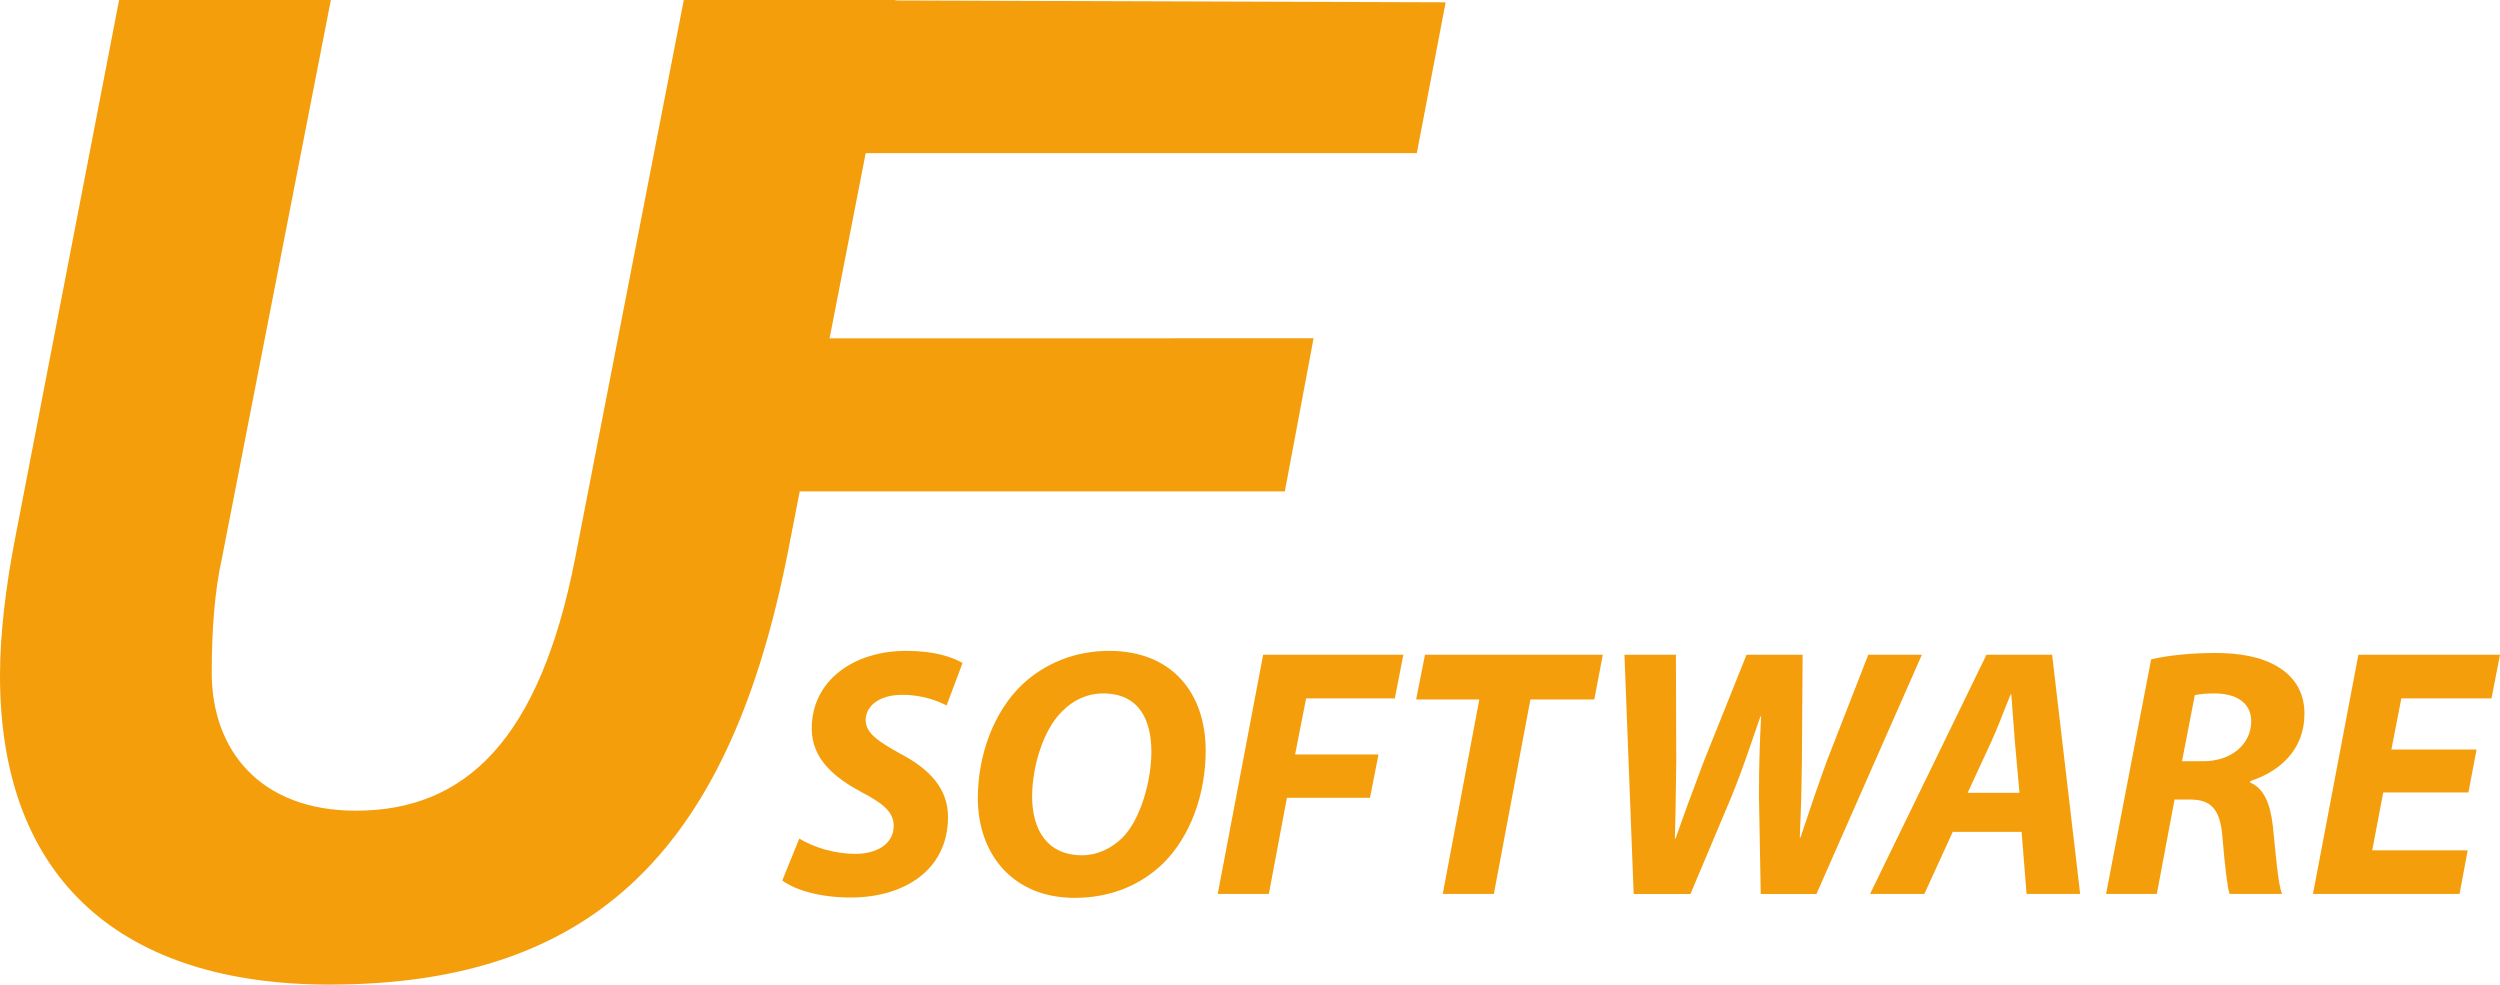
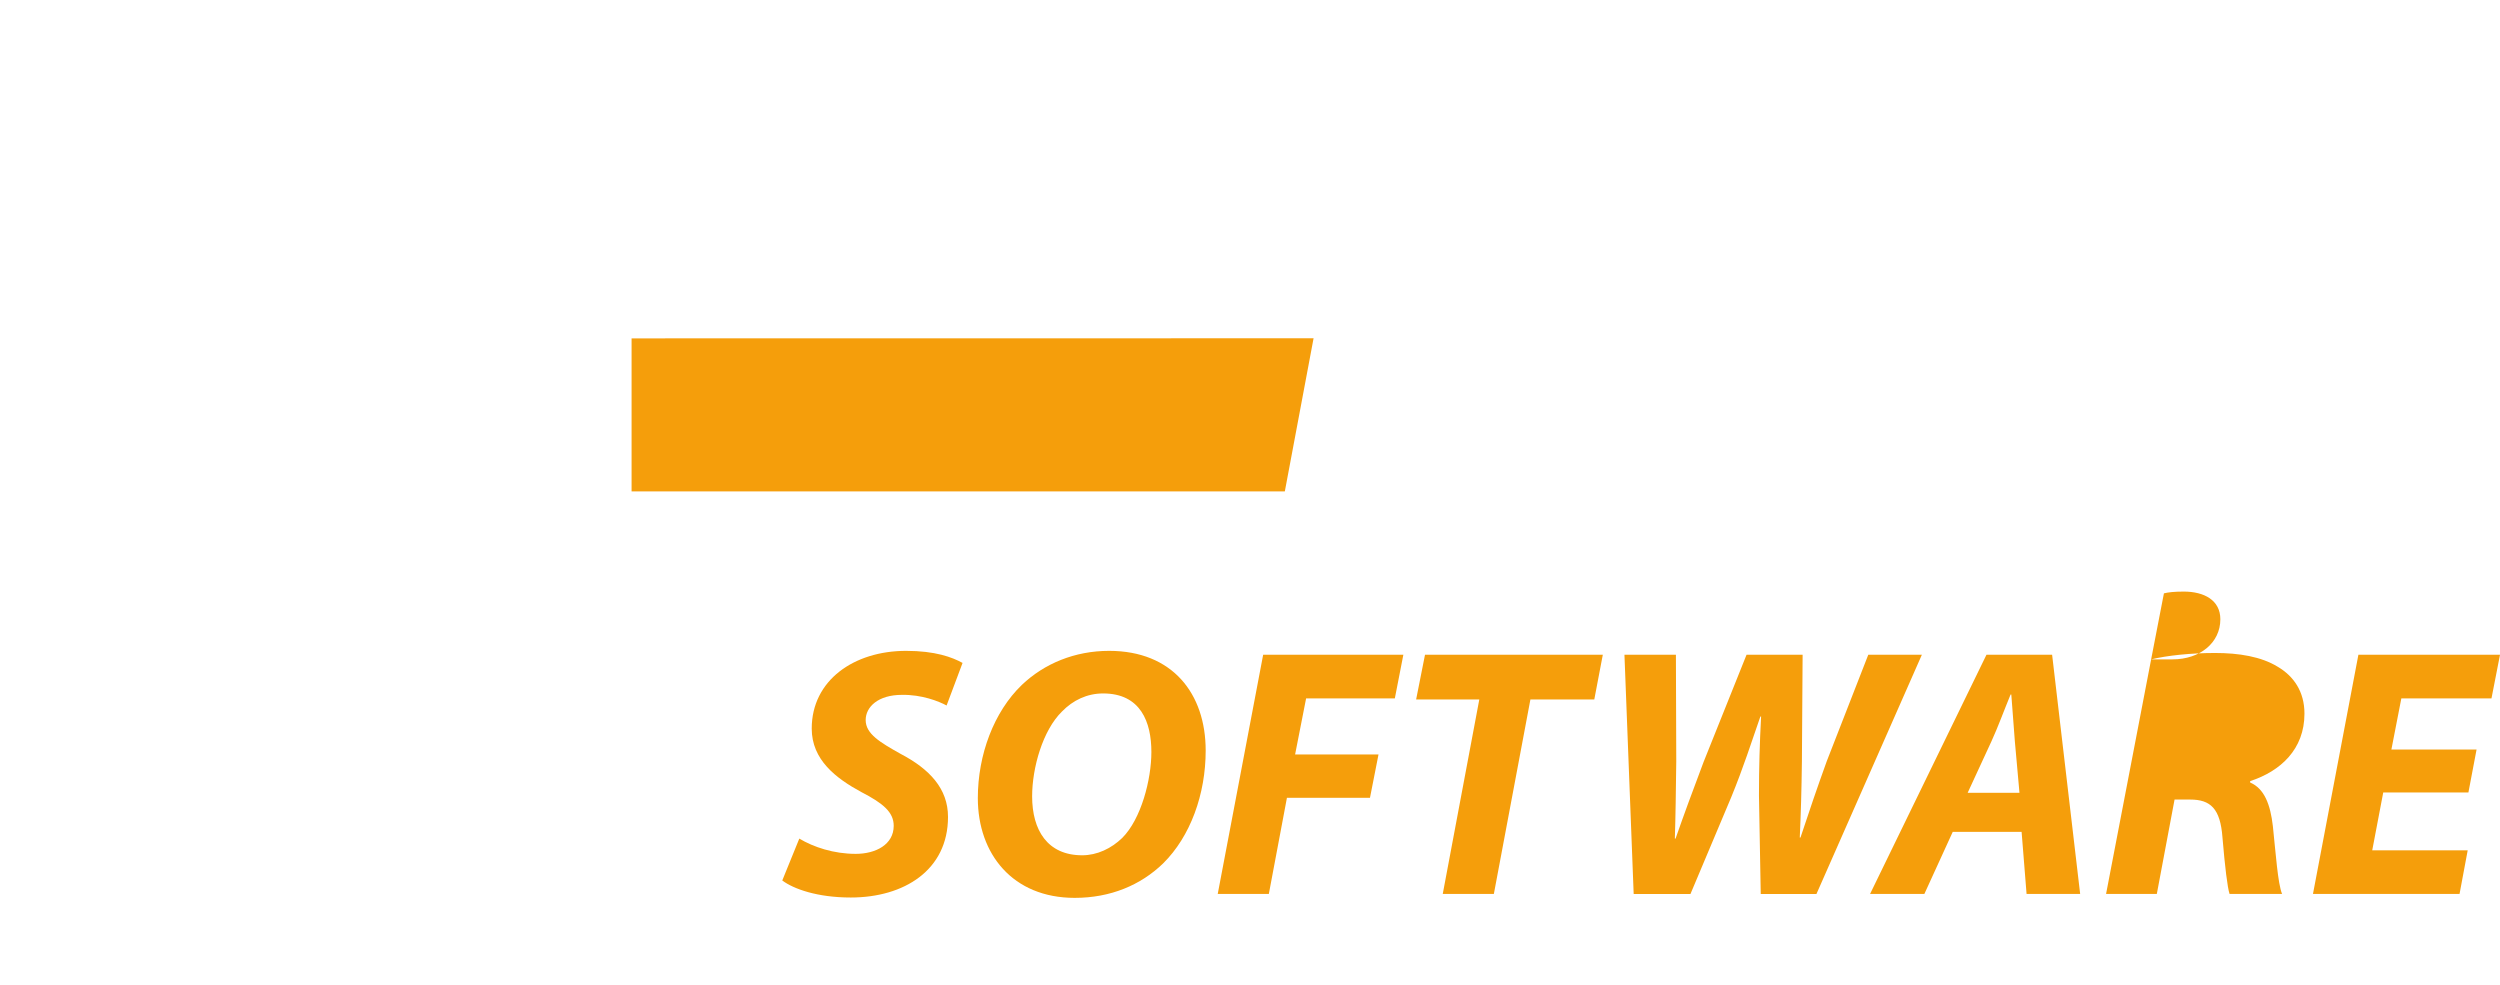
<svg xmlns="http://www.w3.org/2000/svg" id="a" viewBox="0 0 2254.12 887.77">
  <defs>
    <style>.b{fill:#f59e0b;}</style>
  </defs>
  <path class="b" d="M720.69,756.12c12.8,7.68,31.04,13.76,50.88,13.76,17.92,0,34.24-8.32,34.24-25.28,0-12.16-9.28-20.16-29.12-30.4-23.04-12.48-44.8-29.12-44.8-57.28,0-43.52,38.08-70.08,85.12-70.08,26.24,0,41.6,5.76,50.88,10.88l-14.4,38.4c-7.04-3.84-22.4-9.92-40.32-9.6-21.44,0-32.64,10.88-32.64,22.72,0,12.48,13.12,20.16,31.36,30.4,26.24,13.76,42.88,31.36,42.88,56.96,0,48-39.68,72.64-87.68,72.64-30.08,0-51.52-7.68-61.76-15.36l15.36-37.76h0Z" />
  <path class="b" d="M1087.1,676.76c0,39.36-13.76,77.44-38.4,101.76-20.16,19.52-47.36,31.04-79.68,31.04-56,0-87.36-39.68-87.36-89.92,0-39.04,14.4-77.76,39.68-102.08,20.16-19.2,47.68-30.72,78.72-30.72,56.96,0,87.04,38.4,87.04,89.92ZM957.5,641.56c-17.28,16.96-26.88,50.56-26.88,76.48,0,30.4,13.76,53.12,45.12,53.12,13.44,0,26.24-6.08,36.16-15.68,16.96-16.96,26.24-52.48,26.24-77.44,0-26.88-9.6-52.8-43.52-52.8-14.4,0-27.2,6.08-37.12,16.32Z" />
  <path class="b" d="M1138.93,590.36h126.4l-7.68,39.36h-80l-9.92,50.56h75.2l-7.68,39.04h-74.88l-16.32,86.72h-46.08l40.96-215.68h0Z" />
  <path class="b" d="M1333.81,630.68h-56.96l8-40.32h160.32l-7.68,40.32h-57.6l-32.96,175.36h-46.08l32.96-175.36Z" />
  <path class="b" d="M1473,806.04l-8.32-215.68h46.4l.32,96c-.32,25.92-.64,50.56-1.28,69.76h.64c7.36-21.12,15.36-42.88,25.28-69.12l38.72-96.64h50.56l-.64,96.32c-.32,25.92-.96,47.36-1.92,68.48h.64c7.36-22.4,15.36-45.76,23.68-68.8l37.44-96h48.32l-95.04,215.68h-50.24l-1.6-88.64c0-25.28.64-47.04,1.92-71.36h-.64c-8,23.04-15.36,46.08-26.24,72.64l-36.8,87.36h-51.2Z" />
  <path class="b" d="M1760.69,750.04l-25.6,56h-48.96l104.96-215.68h59.2l25.28,215.68h-48.32l-4.48-56h-62.08ZM1820.85,714.84l-4.16-46.4c-.96-11.84-2.24-29.12-3.2-42.24h-.64c-5.44,13.12-11.52,29.76-17.28,42.24l-21.44,46.4h46.72Z" />
-   <path class="b" d="M1939.57,594.52c14.4-3.52,36.16-5.76,57.6-5.76s41.6,3.2,56.64,12.48c14.08,8.32,24,22.08,24,42.24,0,32-21.44,51.84-48.96,60.8v1.28c12.8,5.44,18.24,19.84,20.48,39.36,2.56,24,4.48,52.16,8.32,61.12h-47.36c-1.92-5.76-4.16-24.32-6.4-50.88-1.92-26.24-10.88-34.24-29.12-34.24h-14.08l-16,85.12h-45.76l40.64-211.52h0ZM1967.41,686.36h19.2c24.96,0,43.2-15.04,43.2-36.16,0-17.28-14.72-24.96-32.96-24.96-8.64,0-14.08.64-17.92,1.6l-11.52,59.52Z" />
+   <path class="b" d="M1939.57,594.52c14.4-3.52,36.16-5.76,57.6-5.76s41.6,3.2,56.64,12.48c14.08,8.32,24,22.08,24,42.24,0,32-21.44,51.84-48.96,60.8v1.28c12.8,5.44,18.24,19.84,20.48,39.36,2.56,24,4.48,52.16,8.32,61.12h-47.36c-1.92-5.76-4.16-24.32-6.4-50.88-1.92-26.24-10.88-34.24-29.12-34.24h-14.08l-16,85.12h-45.76l40.64-211.52h0Zh19.2c24.96,0,43.2-15.04,43.2-36.16,0-17.28-14.72-24.96-32.96-24.96-8.64,0-14.08.64-17.92,1.6l-11.52,59.52Z" />
  <path class="b" d="M2225.64,714.52h-76.8l-9.92,52.16h86.08l-7.36,39.36h-132.16l40.96-215.68h127.68l-7.68,39.36h-81.28l-8.96,46.08h76.8l-7.36,38.72Z" />
-   <path class="b" d="M298.32.01l-98.12,502.85c-6.63,29.81-9.28,64.8-9.28,103.68,0,69.98,43.75,124.42,129.94,124.42,99.44,0,165.74-64.8,197.56-226.8L616.54,0h190.93l-96.79,496.37c-51.71,264.38-171.04,391.39-413.68,391.39C112.7,887.77,0,795.75,0,609.13c0-37.58,5.3-80.35,13.26-121.83L107.4,0h190.93,0Z" />
-   <polygon class="b" points="705.46 .09 1303.46 2.09 1277.46 138.09 705.46 138.09 705.46 .09" />
  <polygon class="b" points="569.46 305.09 1184.38 305.01 1158.46 443.09 569.46 443.09 569.46 305.09" />
</svg>